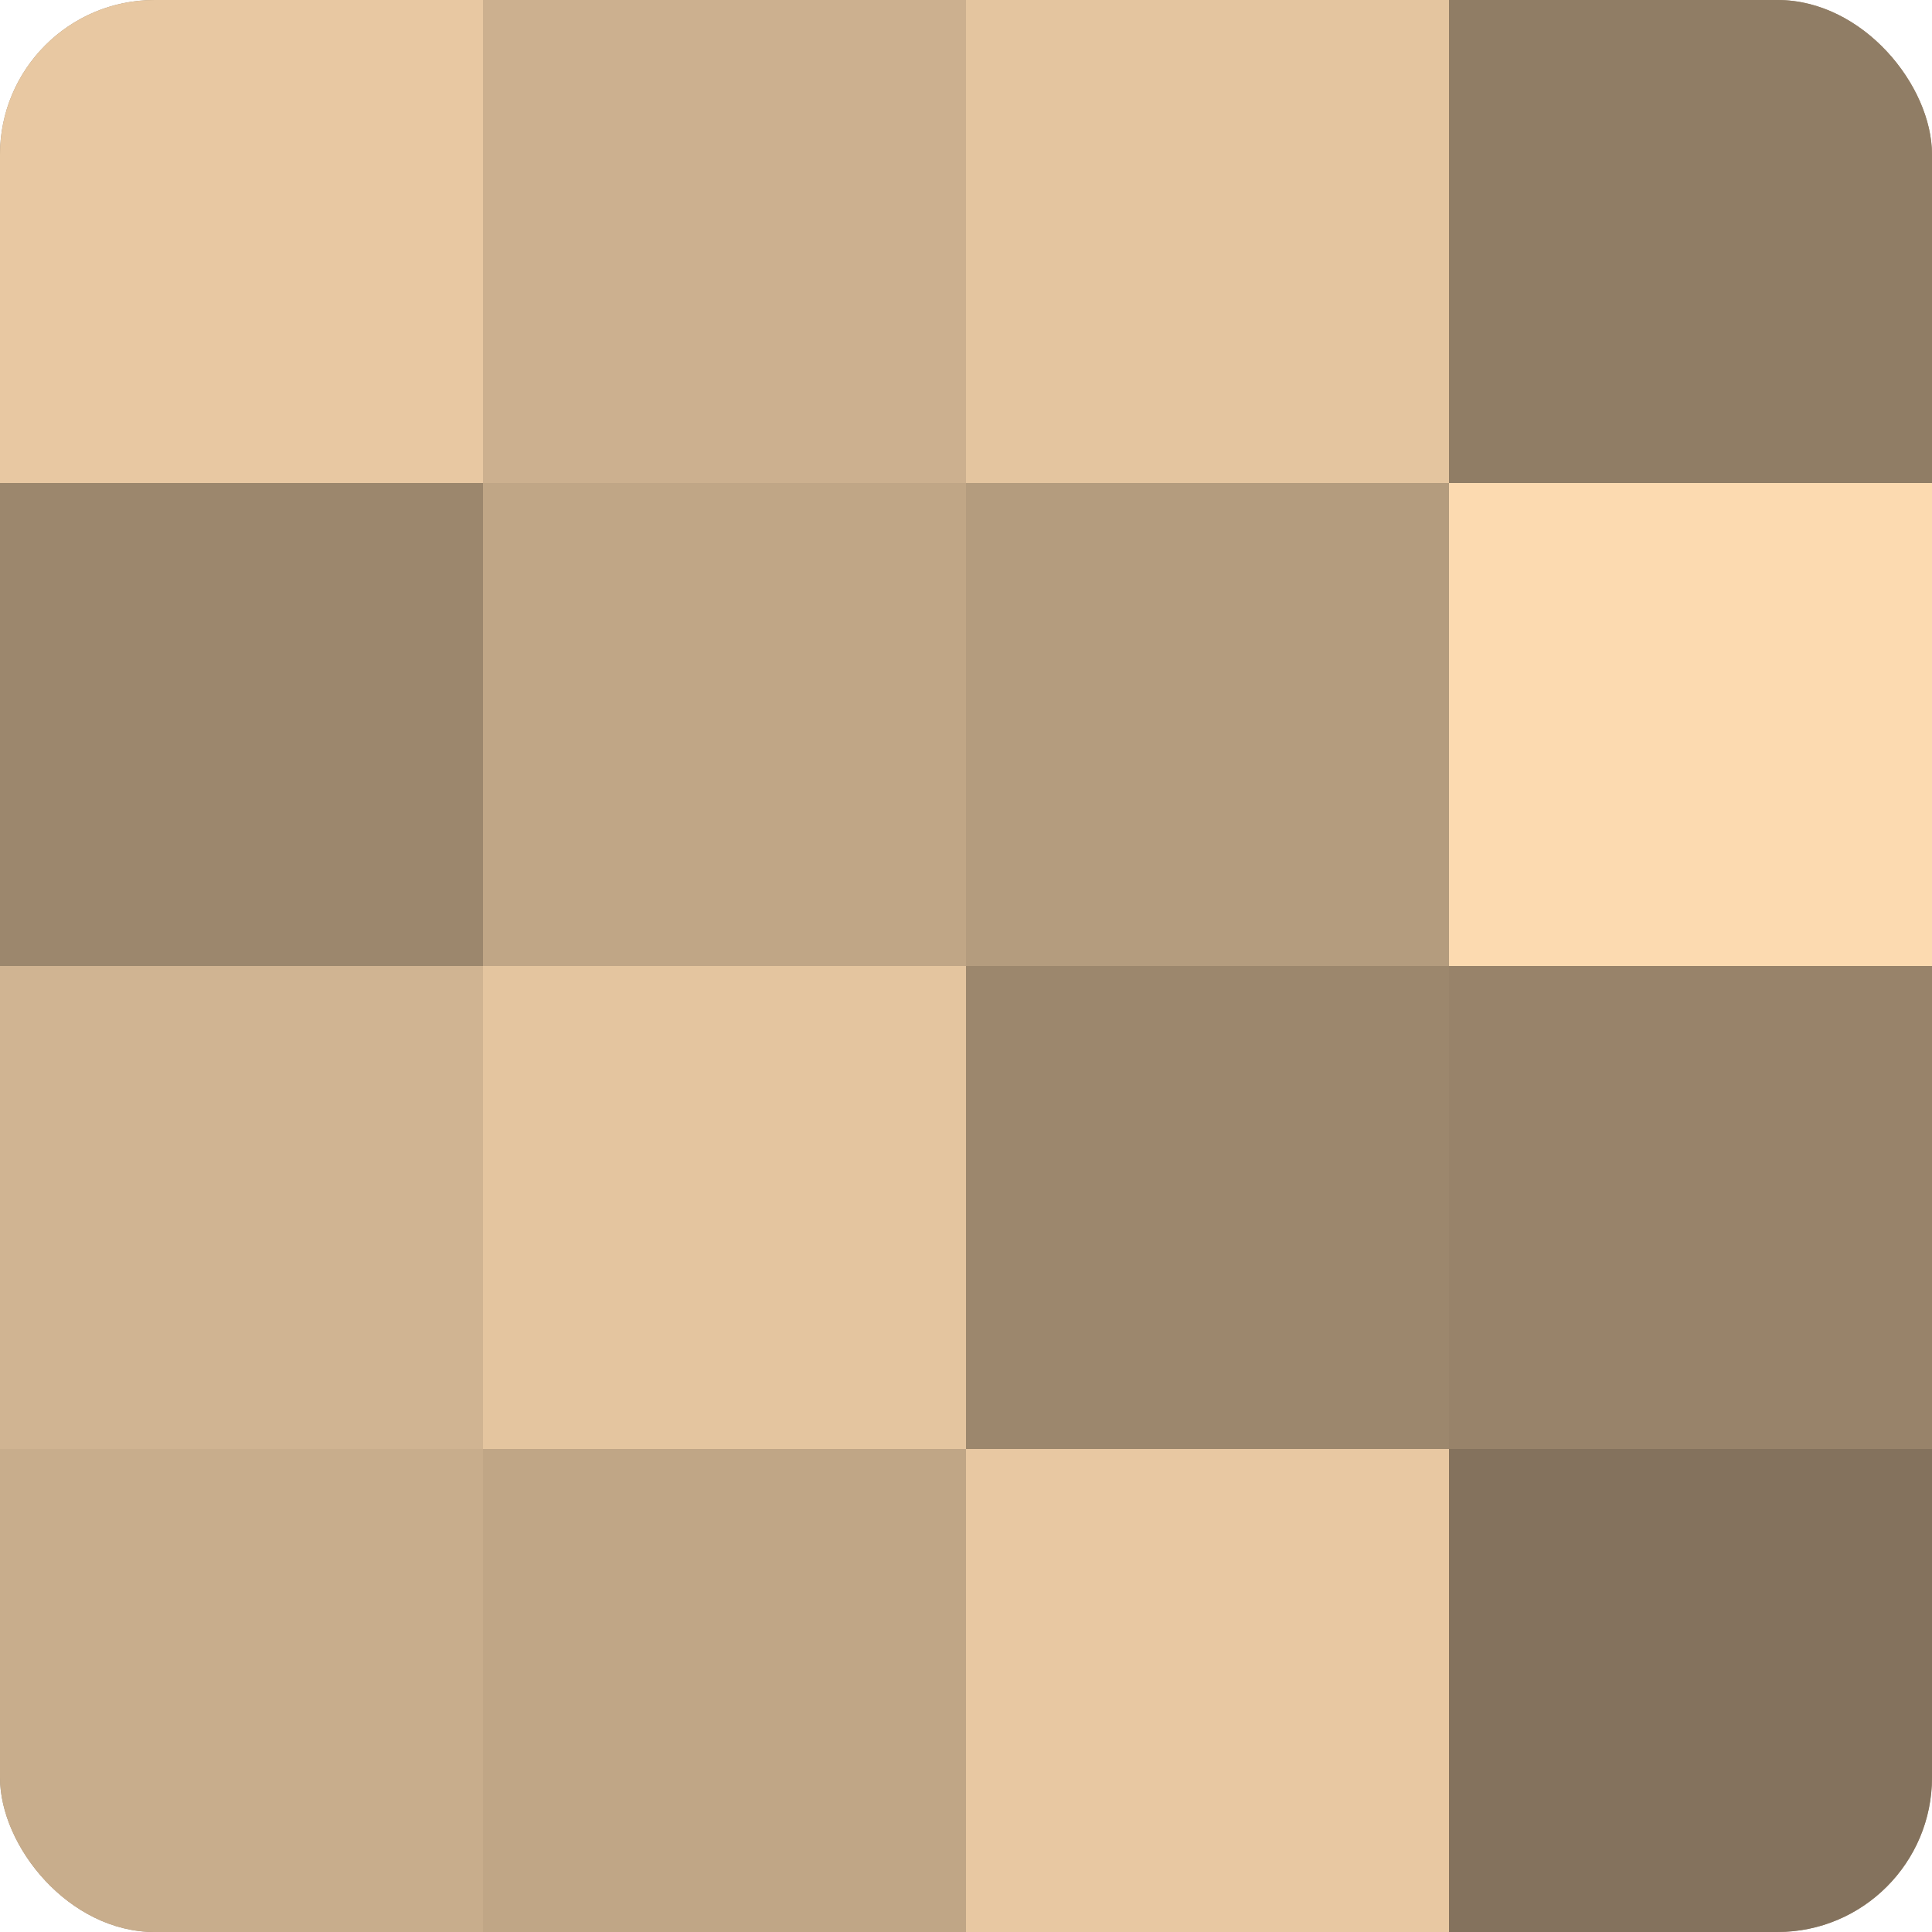
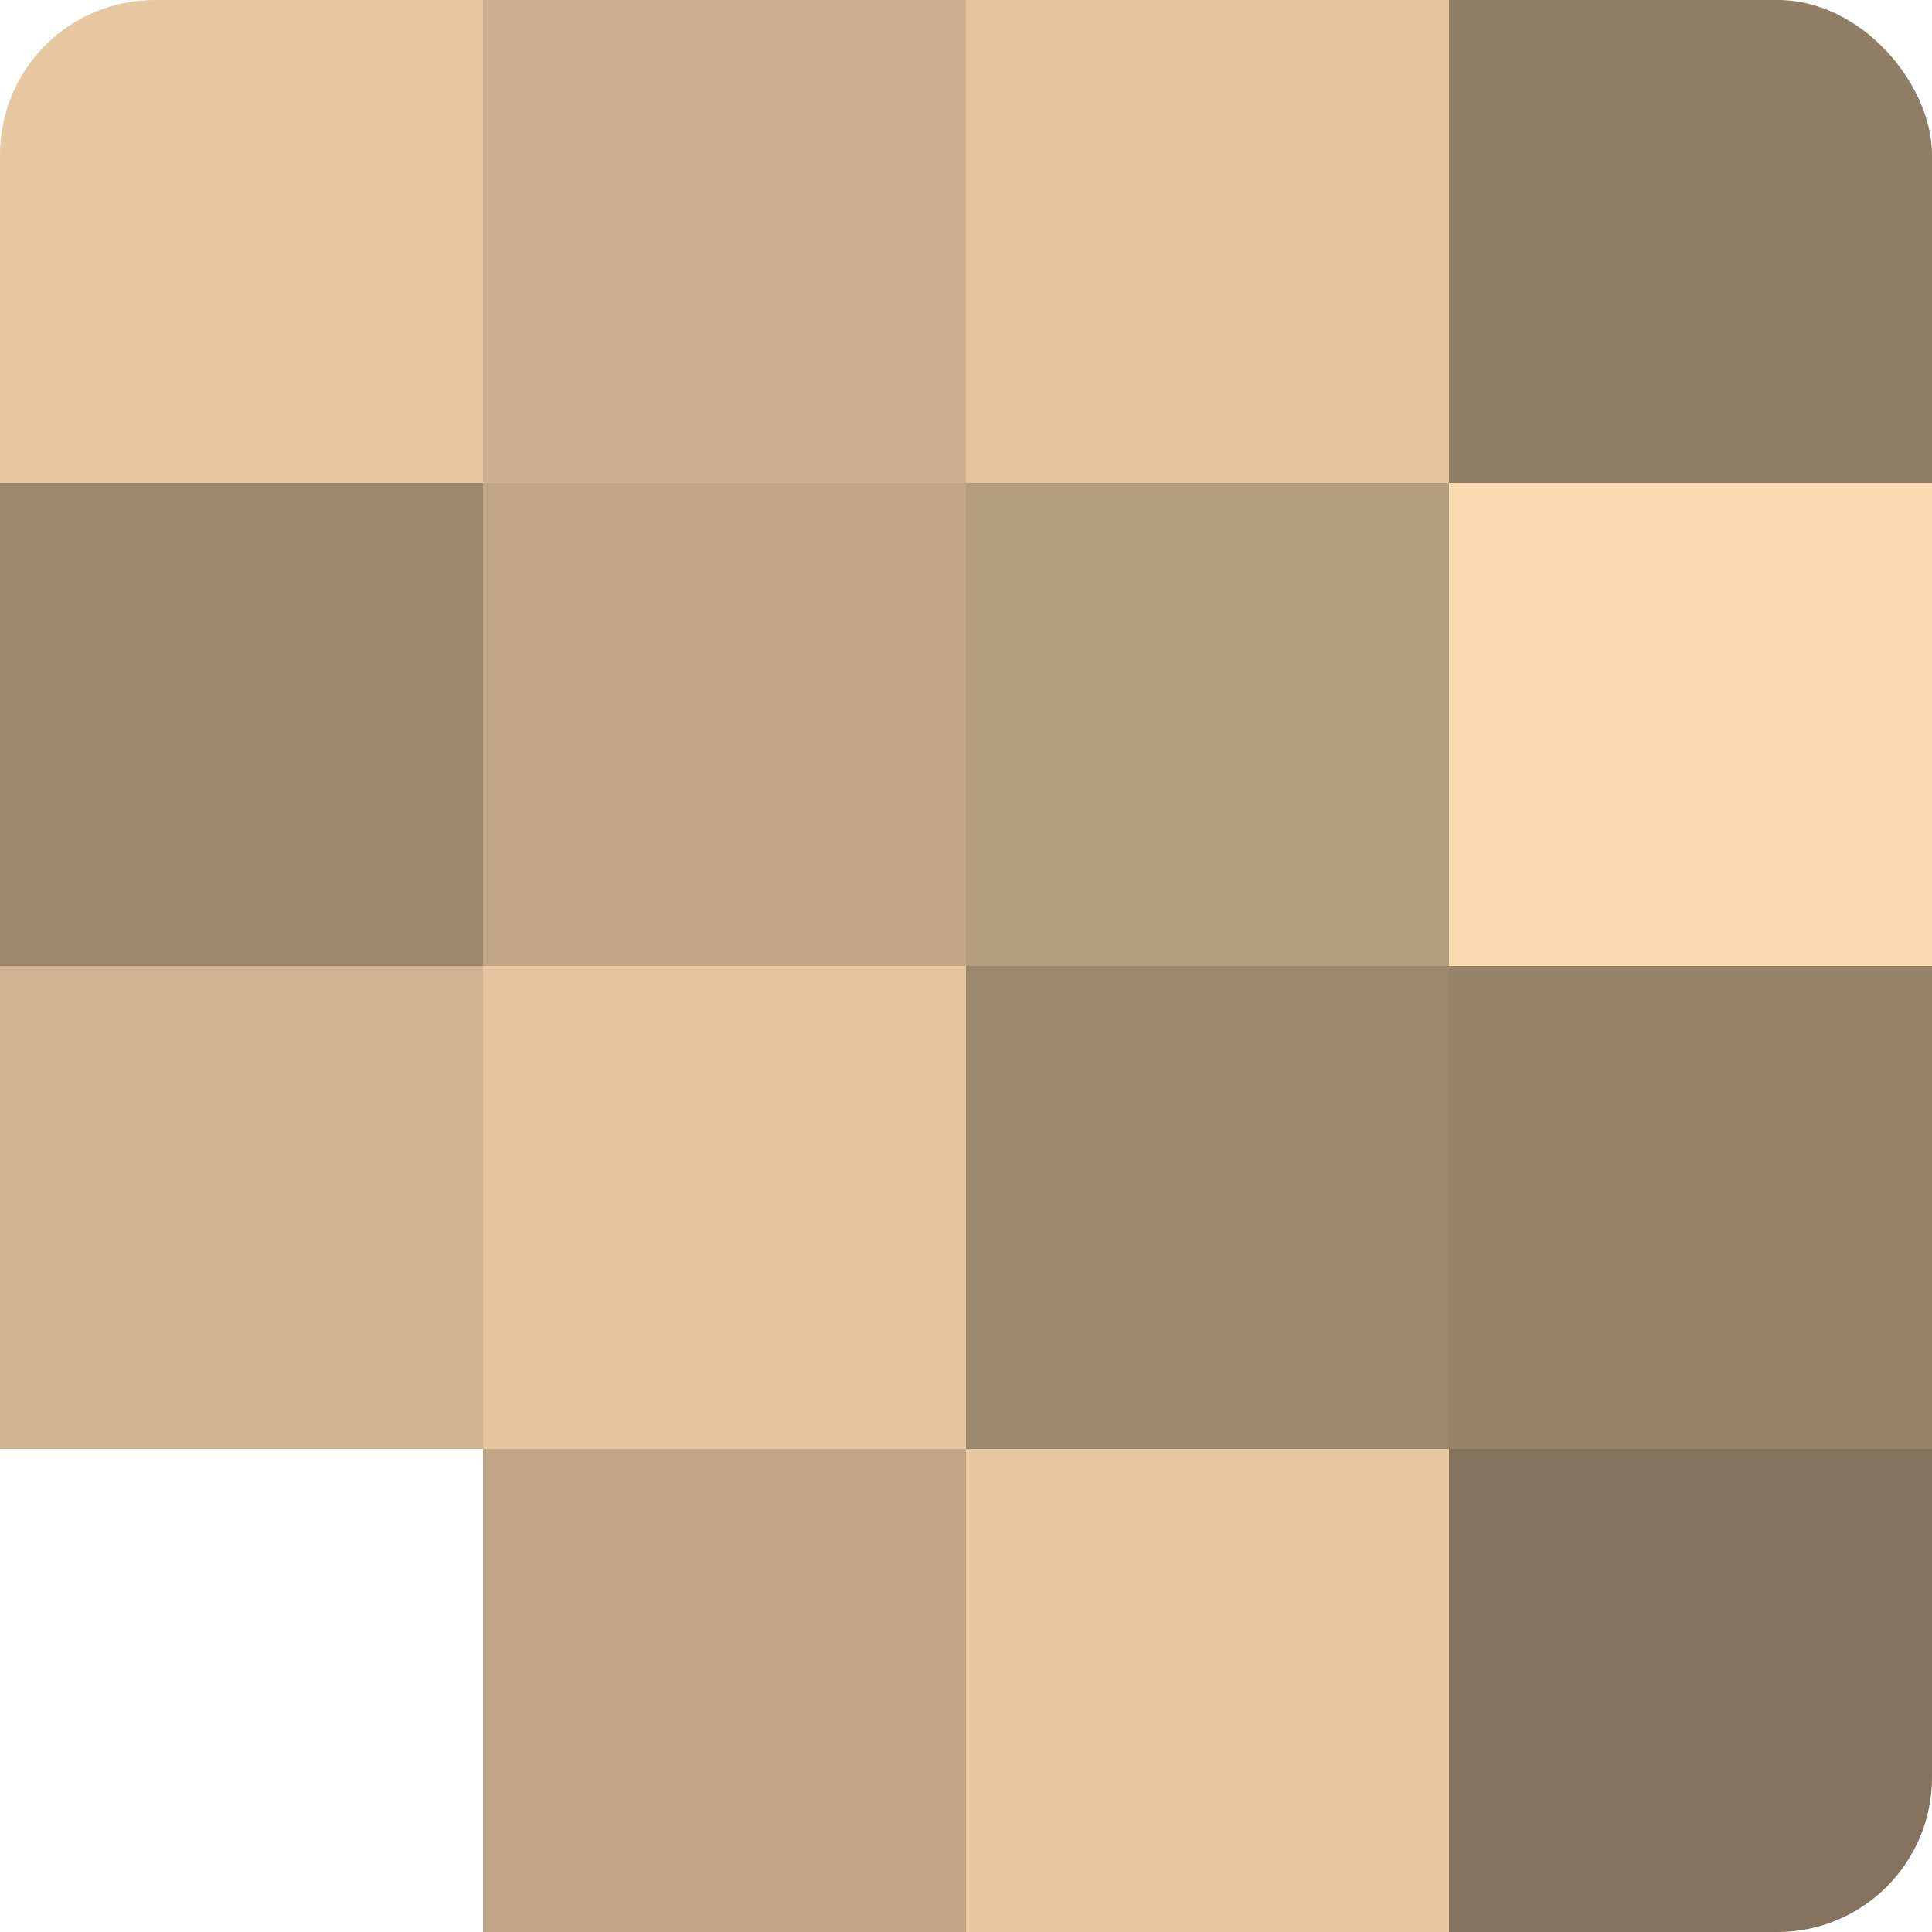
<svg xmlns="http://www.w3.org/2000/svg" width="60" height="60" viewBox="0 0 100 100" preserveAspectRatio="xMidYMid meet">
  <defs>
    <clipPath id="c" width="100" height="100">
      <rect width="100" height="100" rx="8" ry="8" />
    </clipPath>
  </defs>
  <g clip-path="url(#c)">
-     <rect width="100" height="100" fill="#a08a70" />
    <rect width="25" height="25" fill="#e8c8a2" />
    <rect y="25" width="25" height="25" fill="#9c876d" />
    <rect y="50" width="25" height="25" fill="#d0b492" />
-     <rect y="75" width="25" height="25" fill="#c8ad8c" />
    <rect x="25" width="25" height="25" fill="#ccb08f" />
    <rect x="25" y="25" width="25" height="25" fill="#c0a686" />
    <rect x="25" y="50" width="25" height="25" fill="#e4c59f" />
    <rect x="25" y="75" width="25" height="25" fill="#c0a686" />
    <rect x="50" width="25" height="25" fill="#e4c59f" />
    <rect x="50" y="25" width="25" height="25" fill="#b49c7e" />
    <rect x="50" y="50" width="25" height="25" fill="#9c876d" />
    <rect x="50" y="75" width="25" height="25" fill="#e8c8a2" />
    <rect x="75" width="25" height="25" fill="#907d65" />
    <rect x="75" y="25" width="25" height="25" fill="#fcdab0" />
    <rect x="75" y="50" width="25" height="25" fill="#98836a" />
    <rect x="75" y="75" width="25" height="25" fill="#84725d" />
  </g>
</svg>